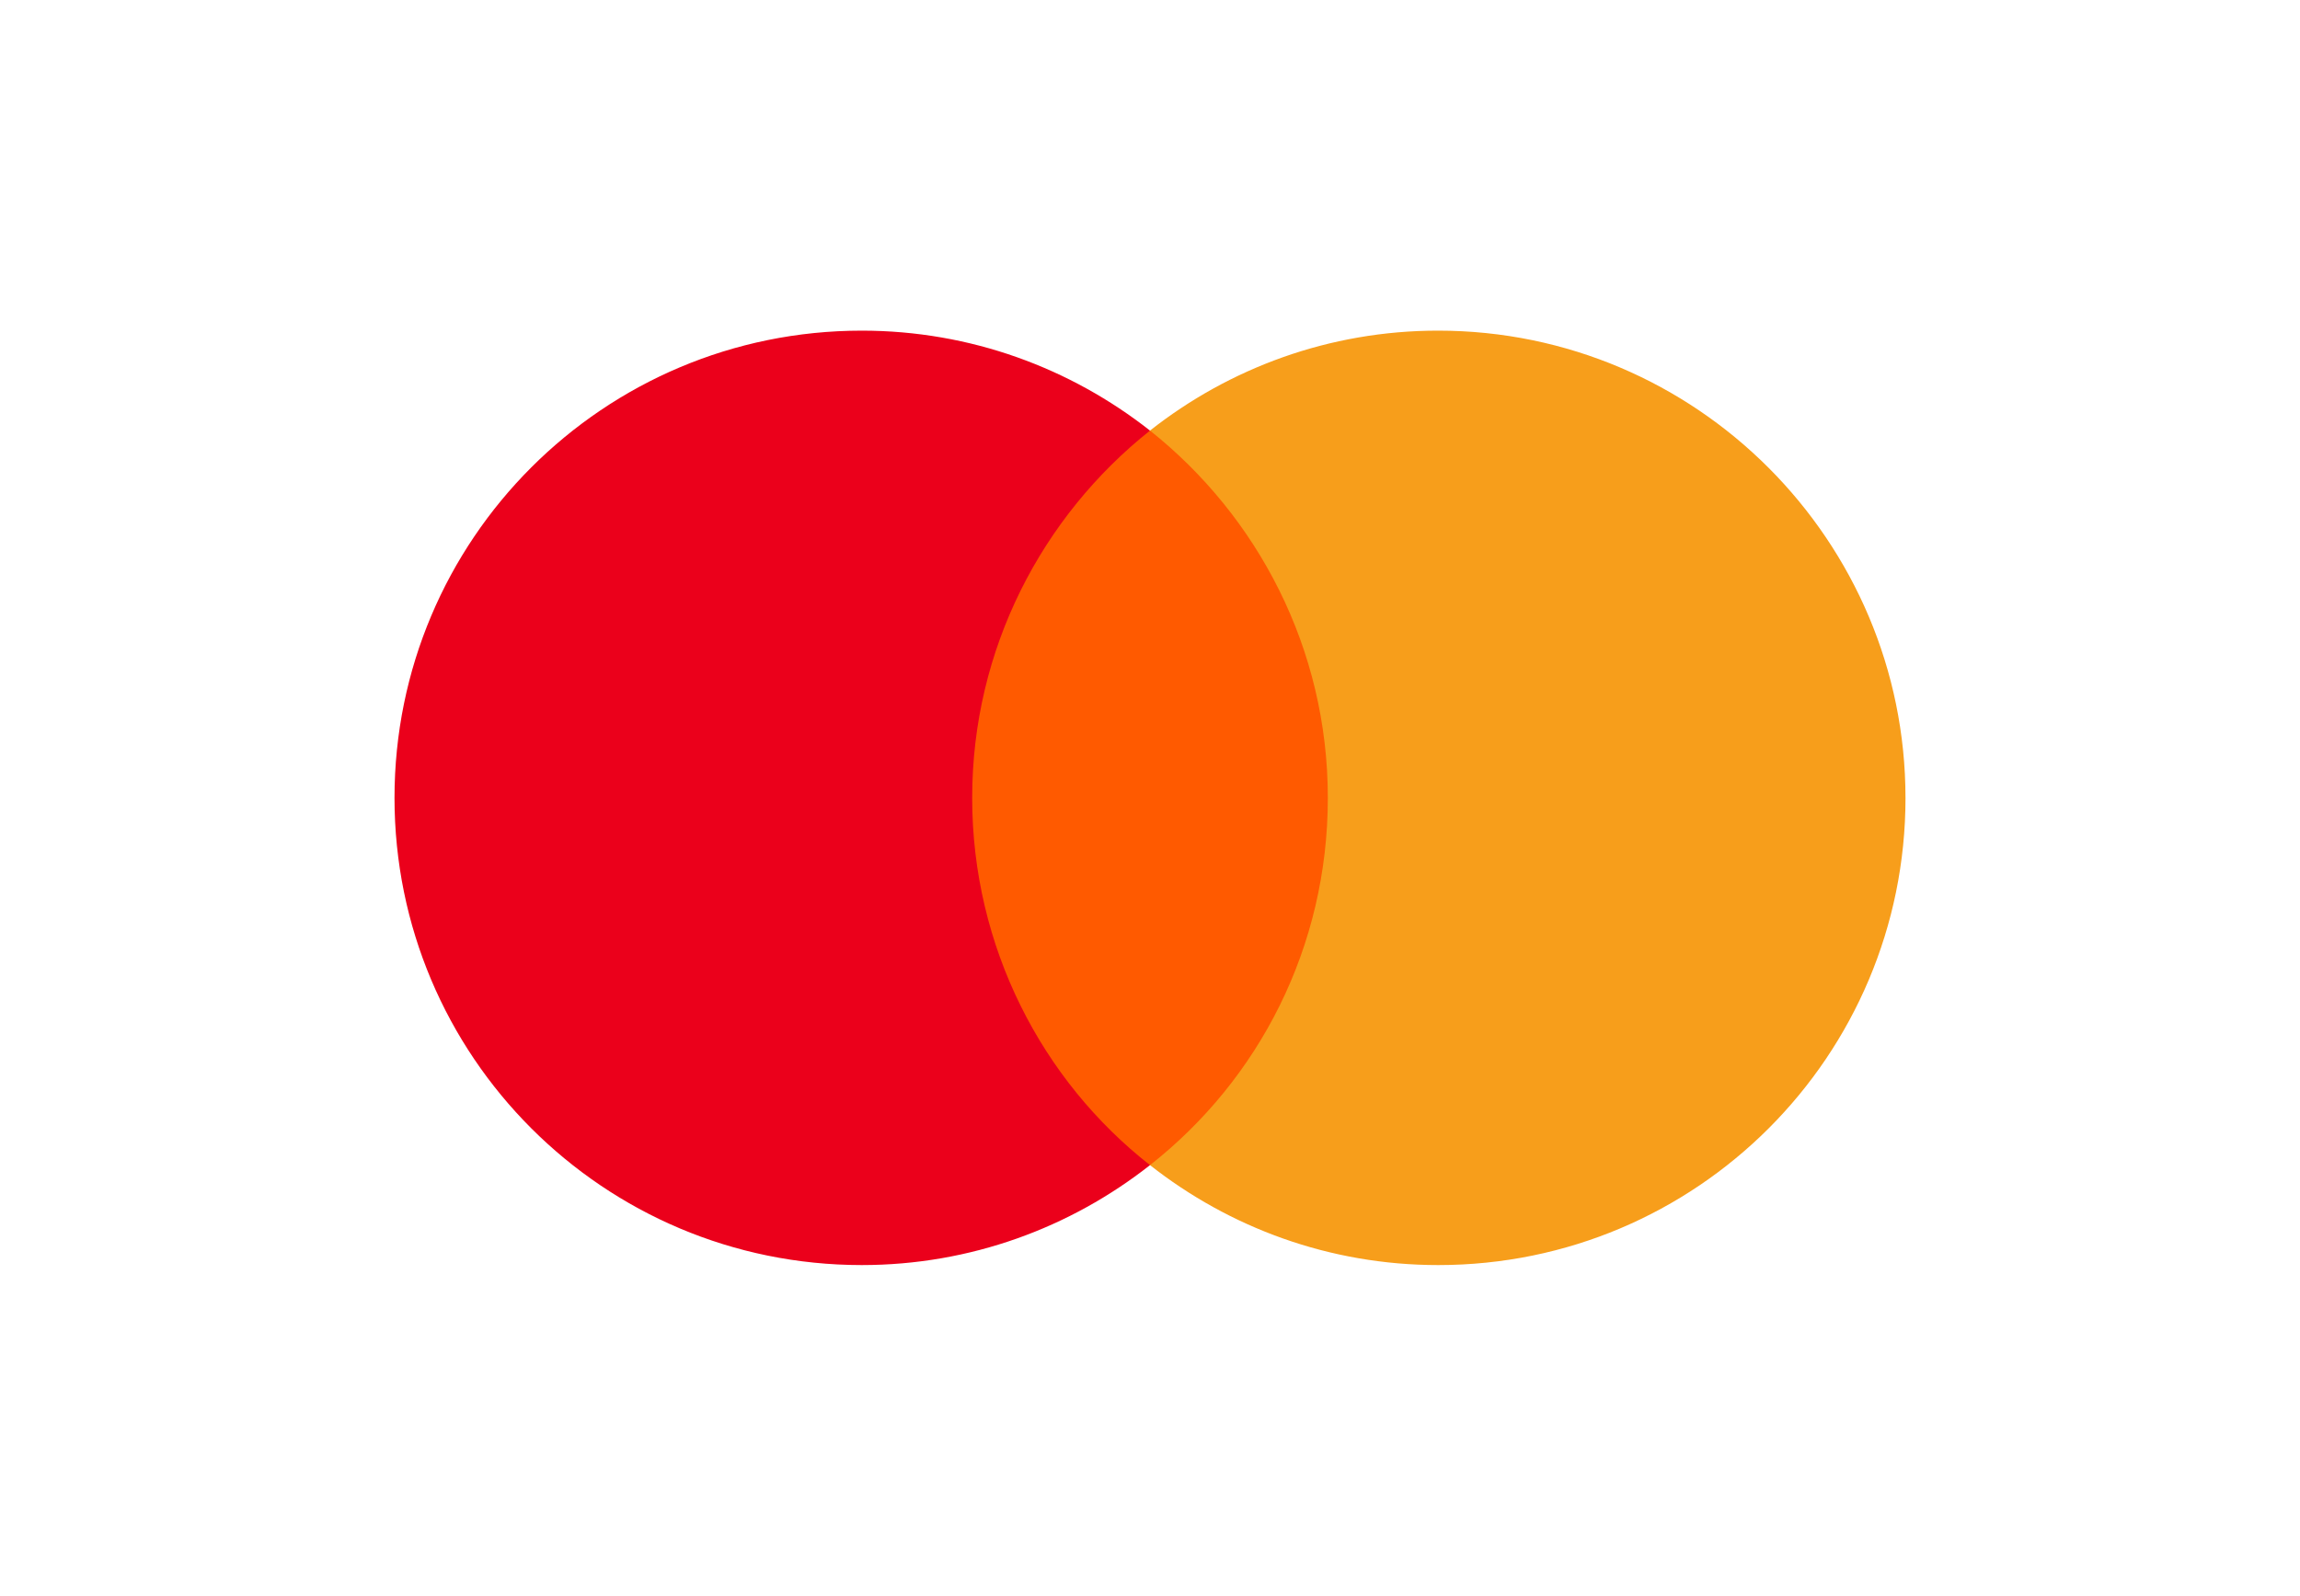
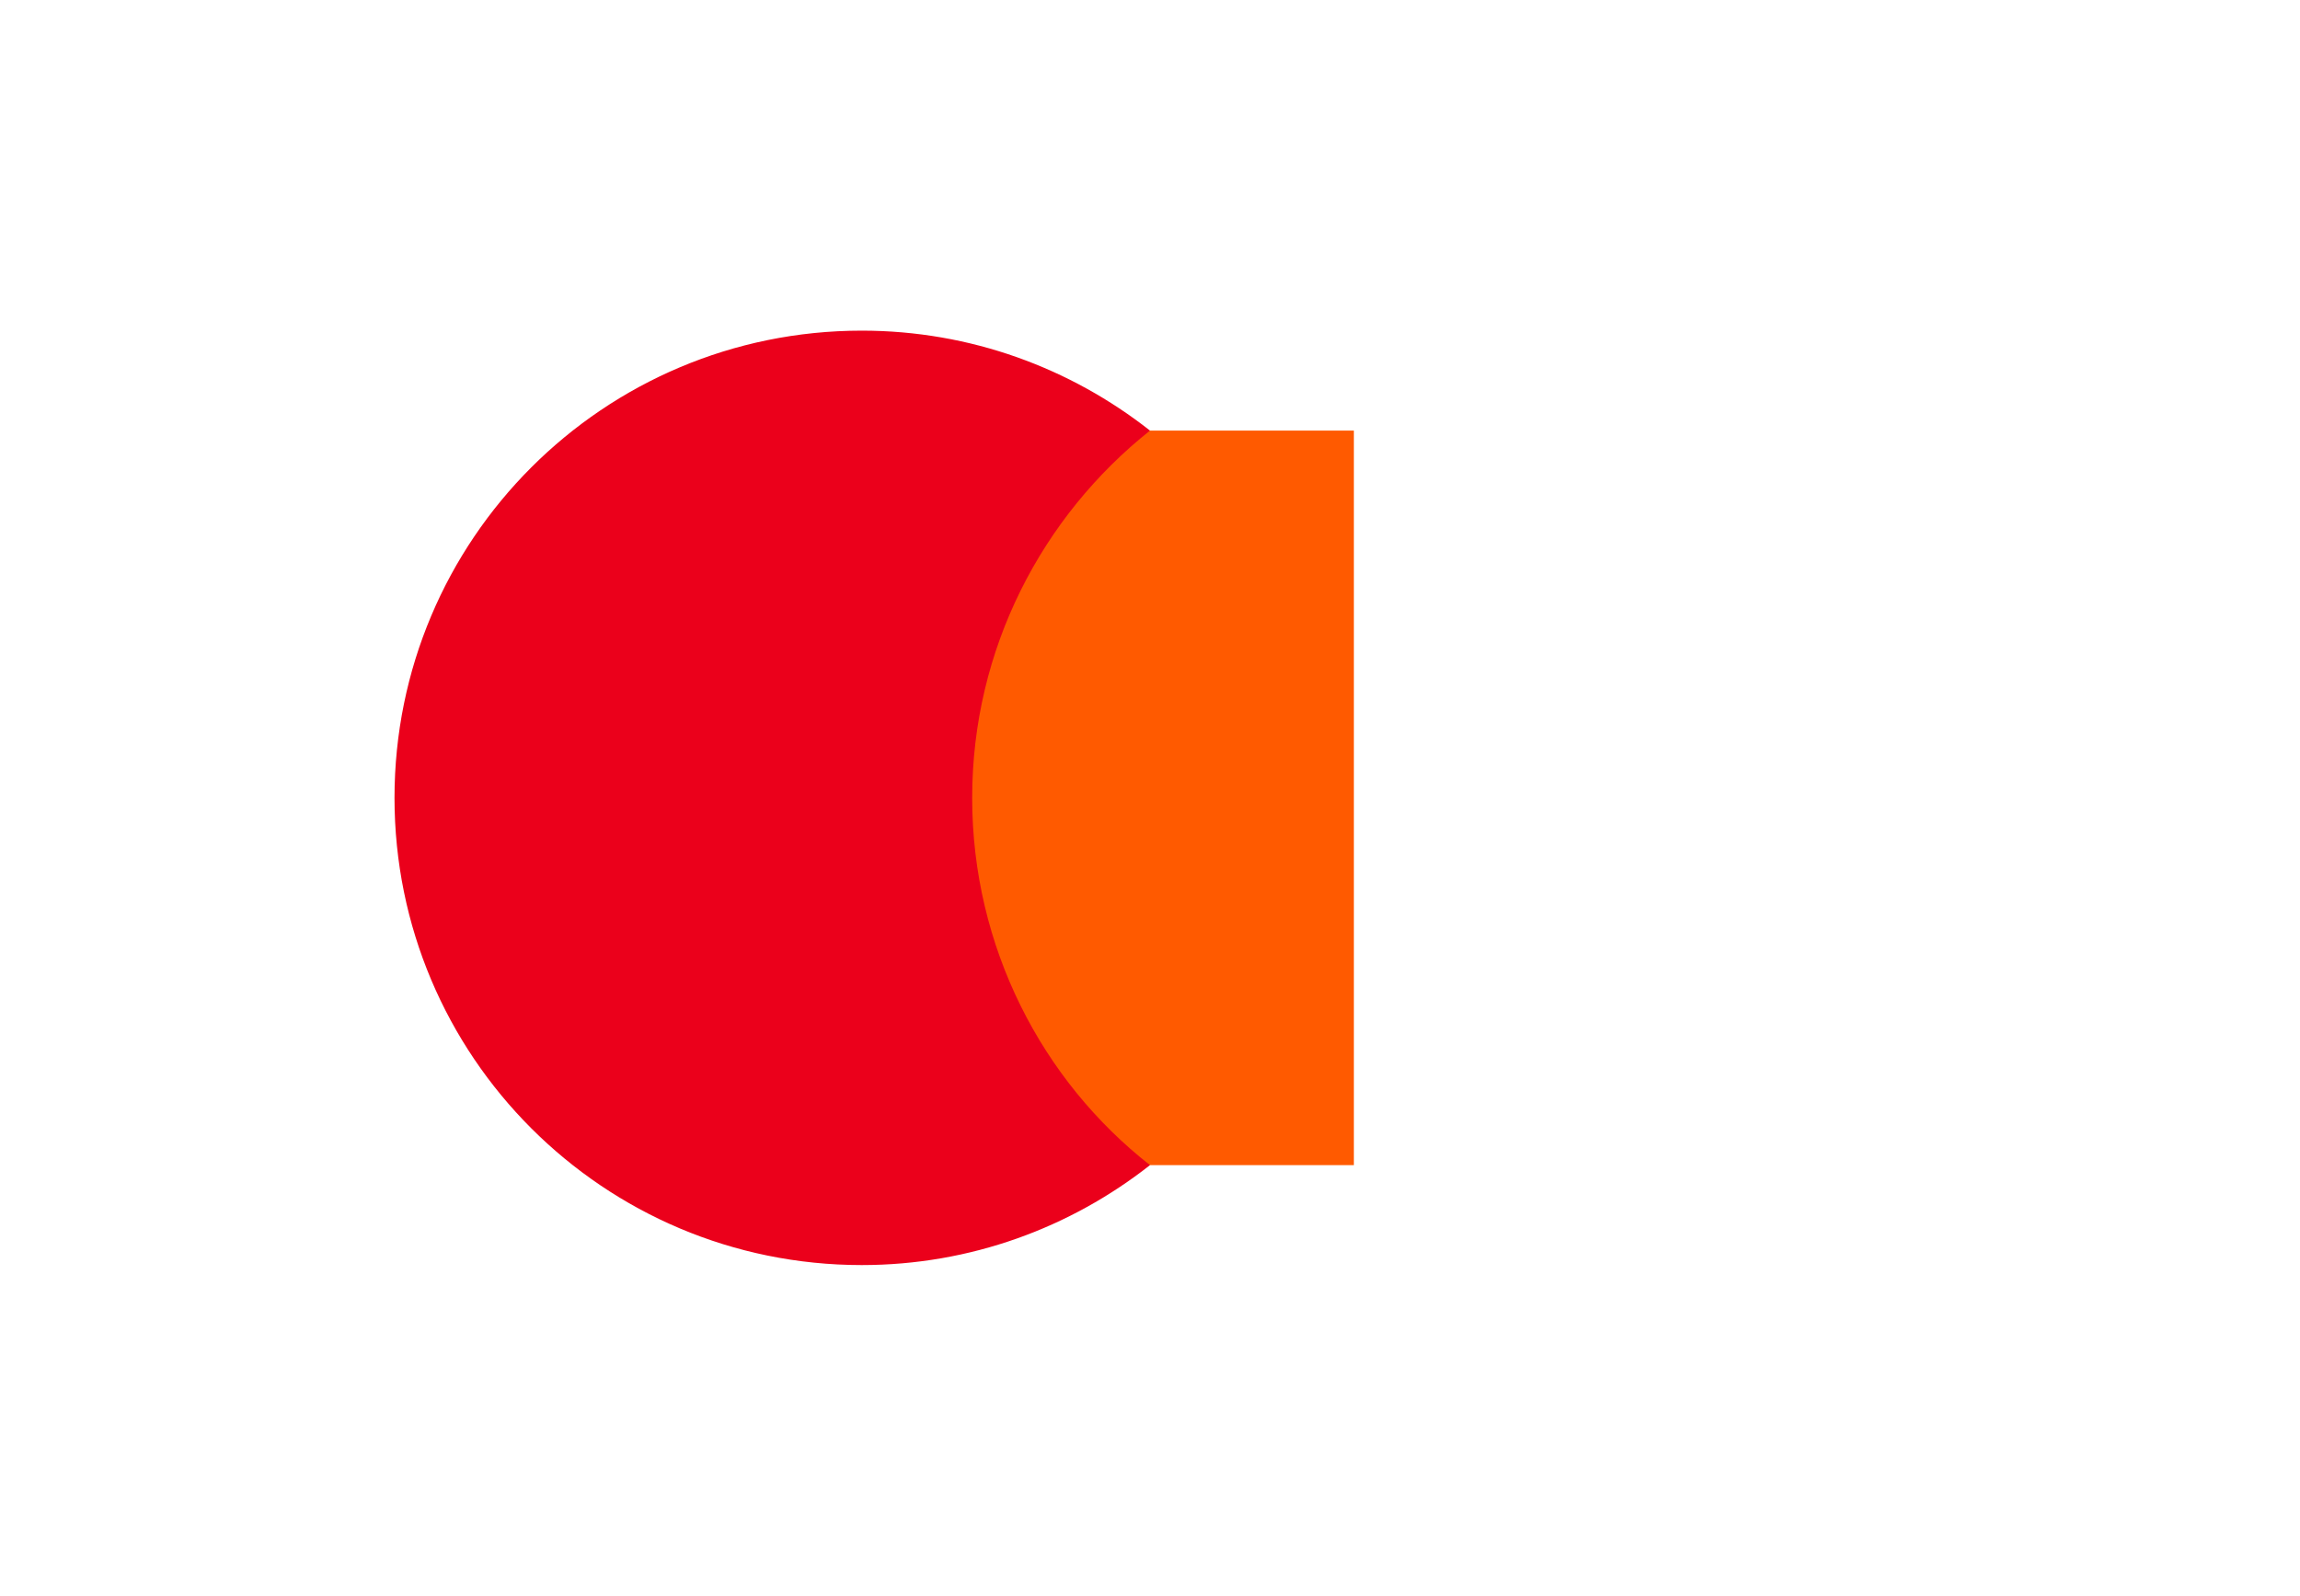
<svg xmlns="http://www.w3.org/2000/svg" viewBox="0 0 980 680">
  <g fill="none" fill-rule="nonzero">
    <path fill="#ff5a00" d="M402.639 183.49h174.23v313.02h-174.23z" />
    <path fill="#eb001b" d="M414.229 340c0-63.595 29.897-120.04 75.773-156.51-33.764-26.546-76.354-42.59-122.81-42.59-110.05 0-199.1 89.046-199.1 199.1 0 110.05 89.045 199.1 199.1 199.1 46.455 0 89.045-16.044 122.81-42.59-45.942-35.954-75.774-92.912-75.774-156.51" />
-     <path fill="#f79e1b" d="M811.909 340c0 110.05-89.046 199.1-199.1 199.1-46.456 0-89.046-16.044-122.81-42.59 46.455-36.534 75.772-92.912 75.772-156.51s-29.897-120.04-75.773-156.51c33.698-26.546 76.29-42.59 122.74-42.59 110.12 0 199.16 89.626 199.16 199.1z" />
  </g>
</svg>